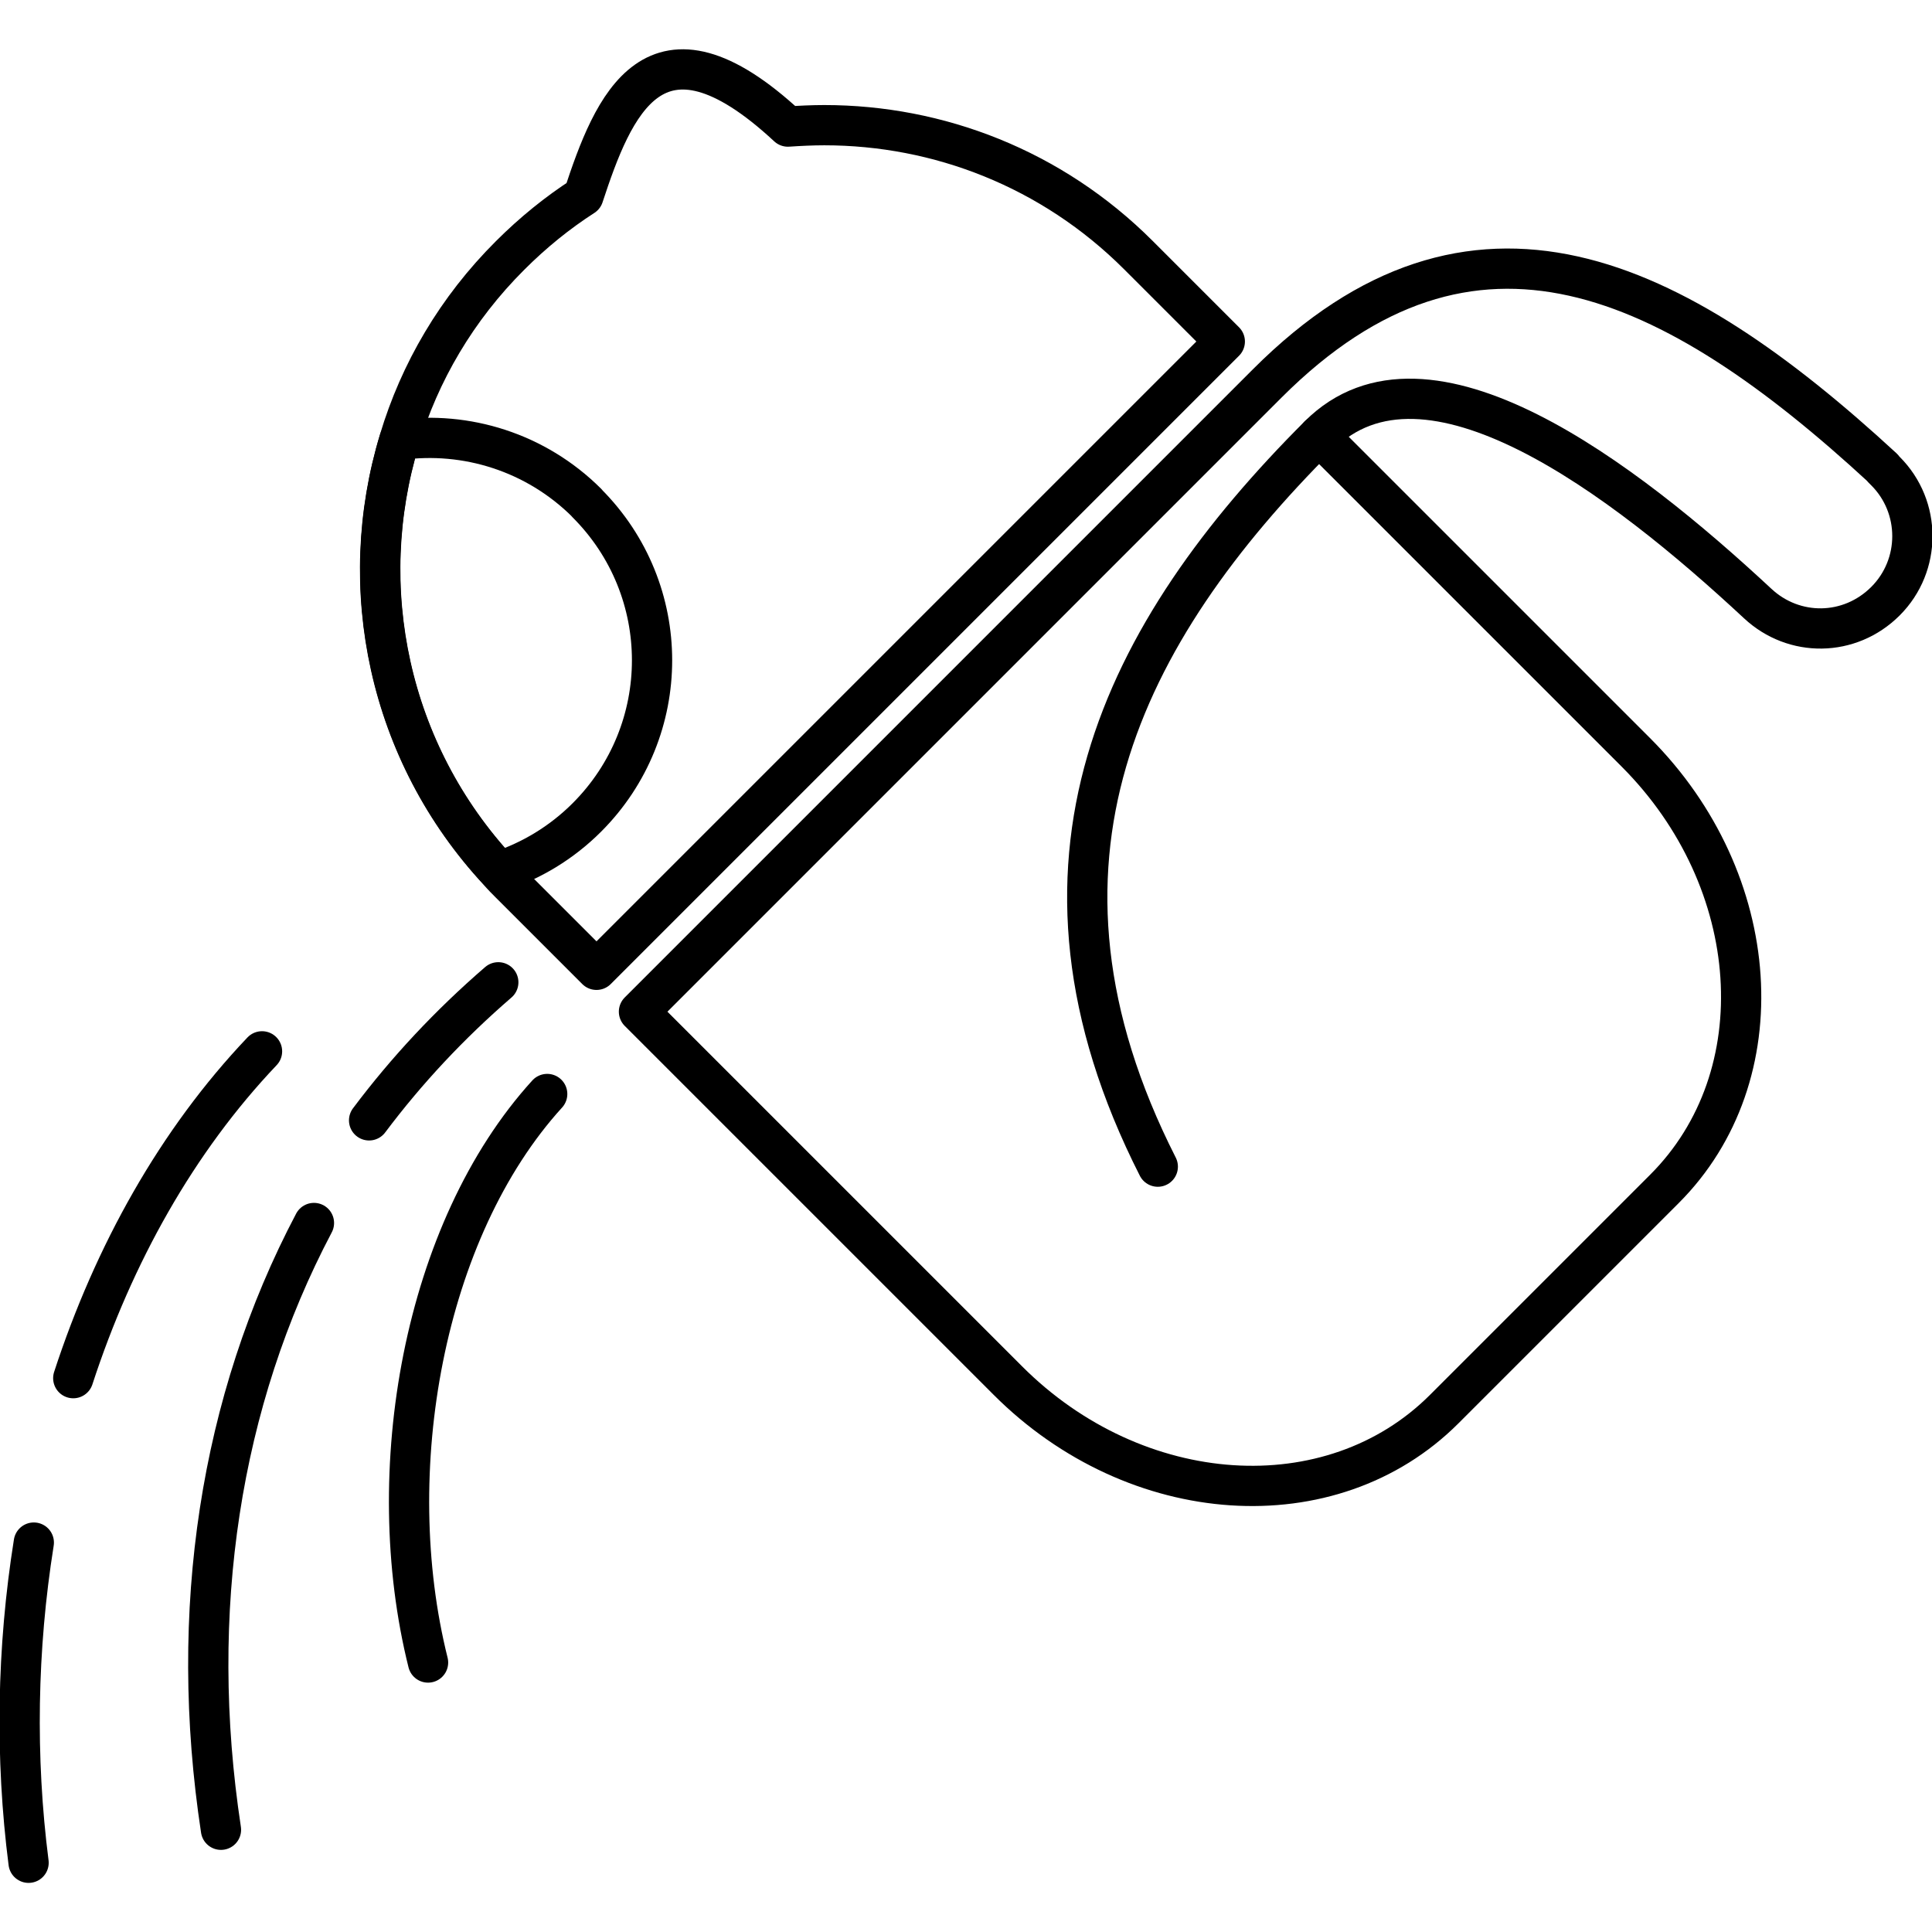
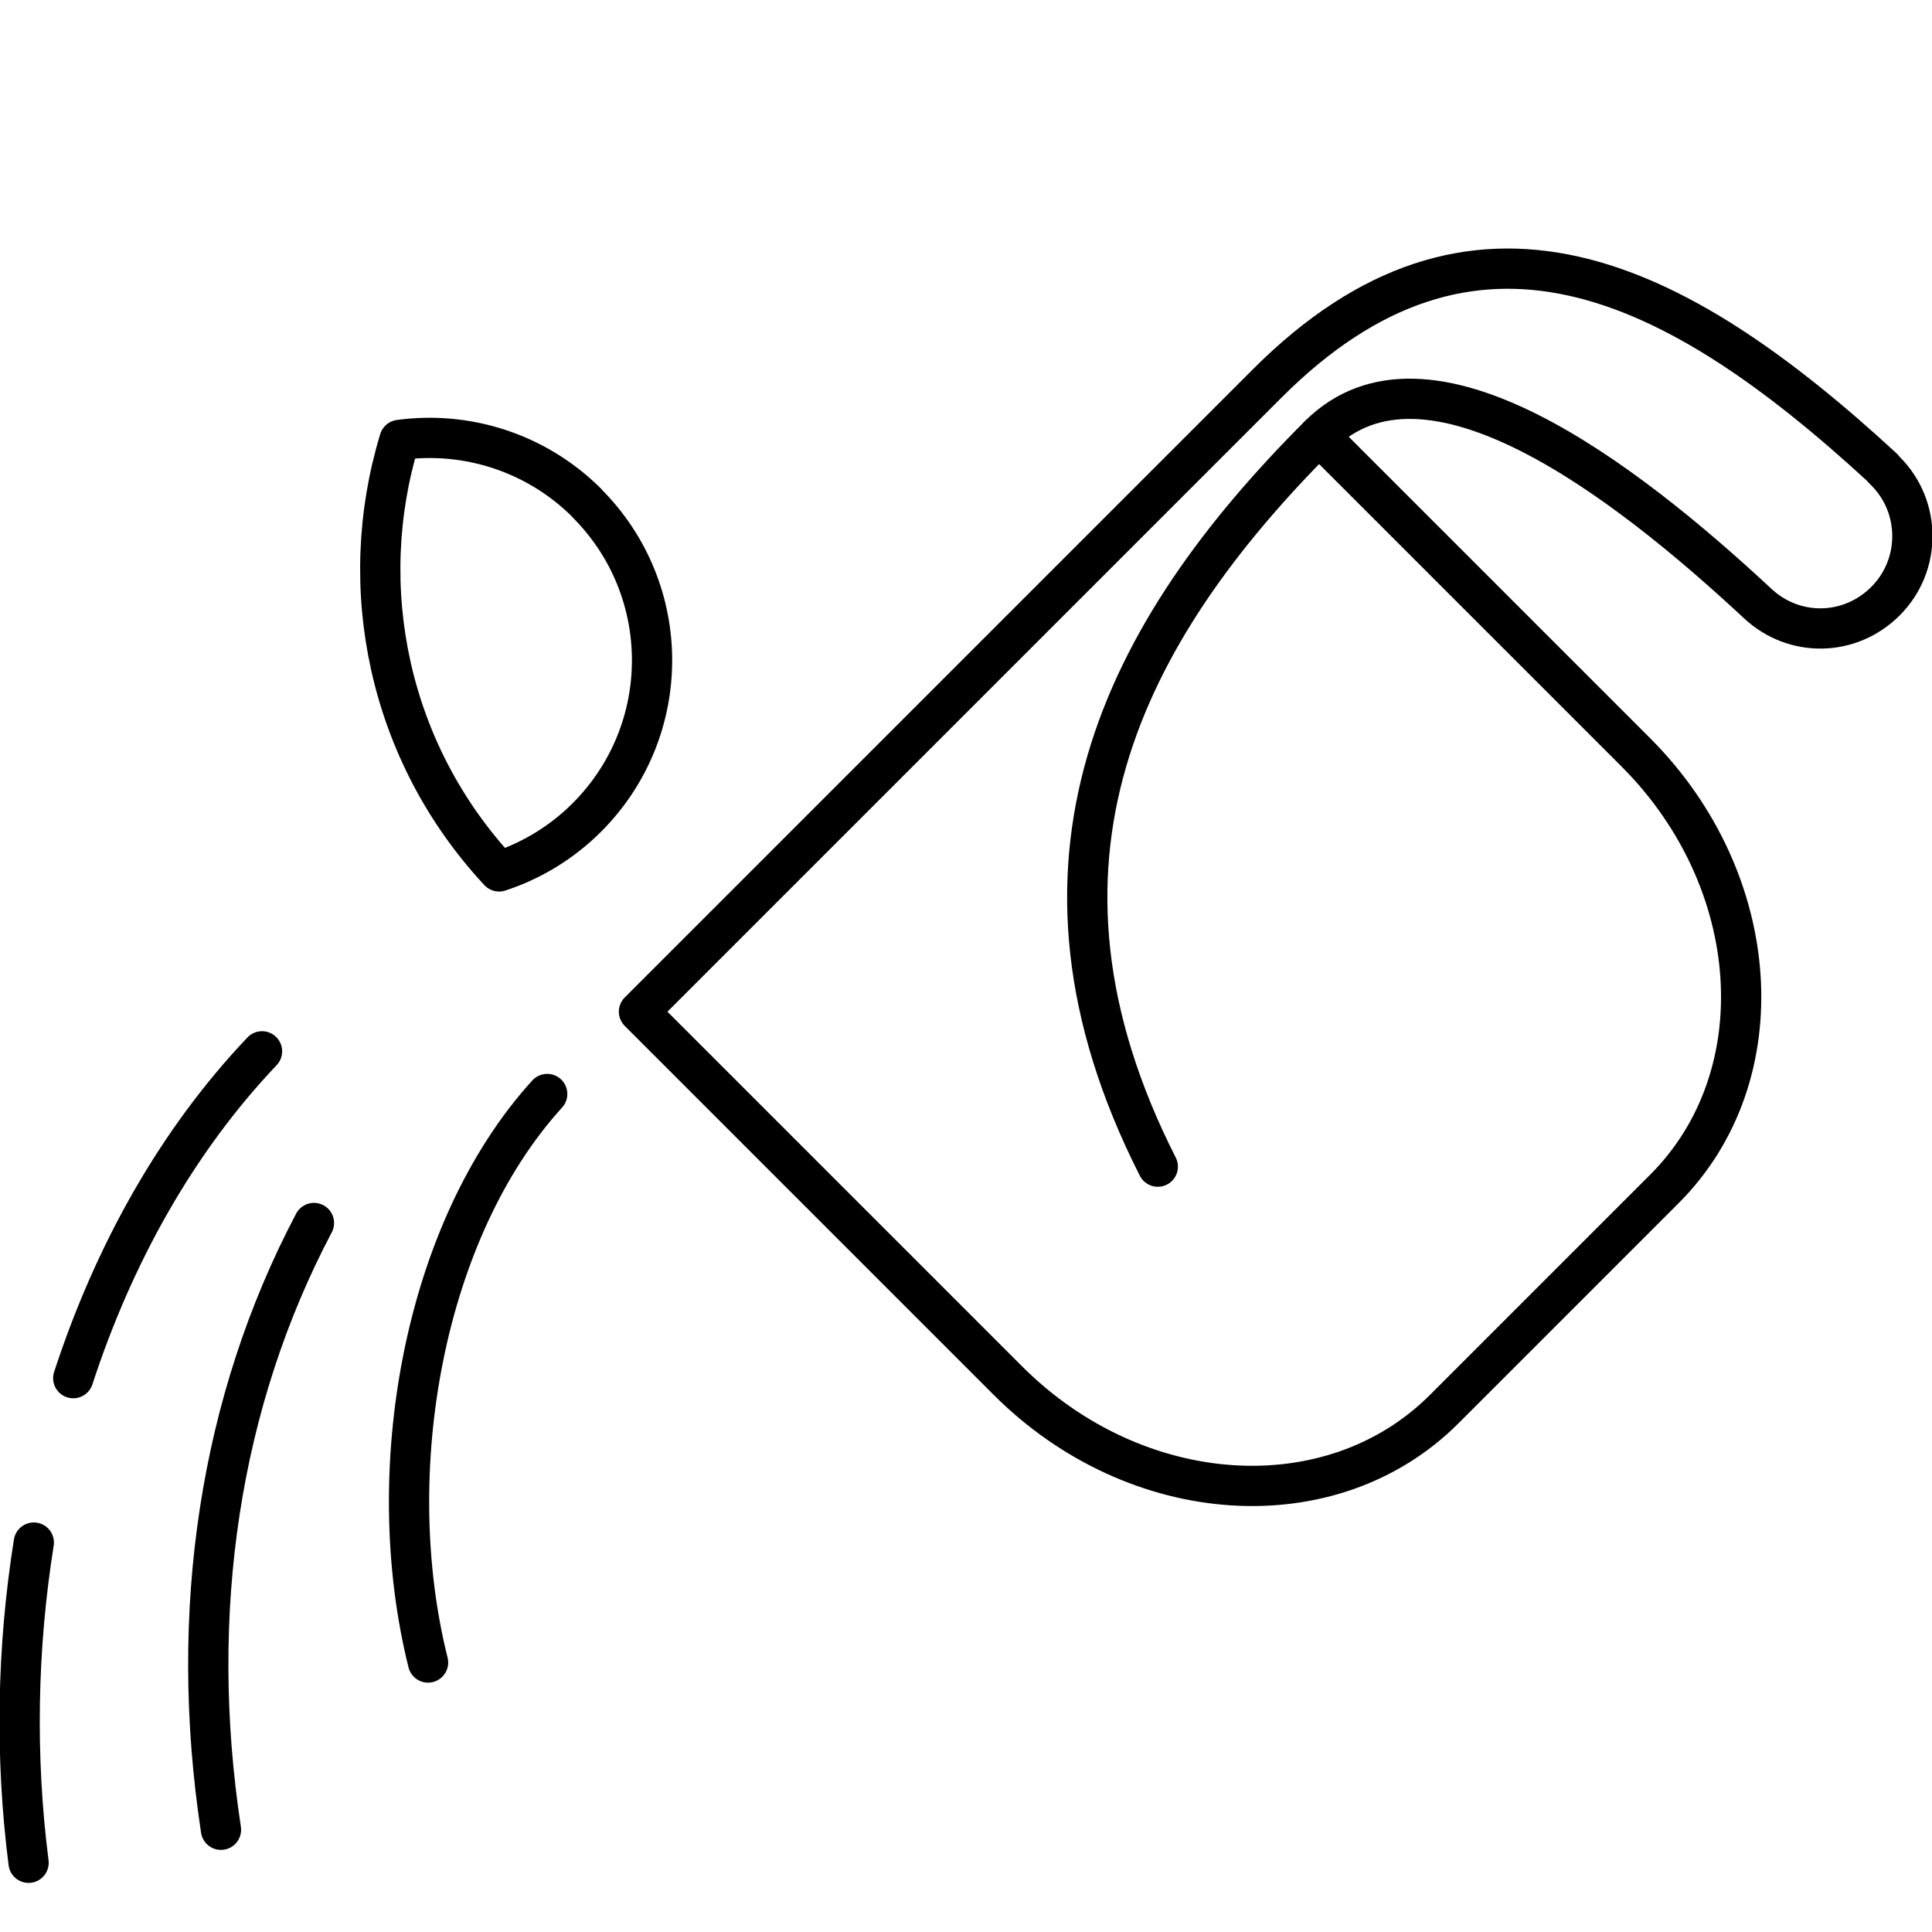
<svg xmlns="http://www.w3.org/2000/svg" viewBox="0 0 96 96" id="Editable_Number">
  <defs>
    <style>.cls-1{fill:none;stroke:#000;stroke-linecap:round;stroke-linejoin:round;stroke-width:2px;}</style>
  </defs>
  <path d="M93.56,23.28l.13.13c1.78,1.78,1.78,4.68,0,6.46s-4.55,1.8-6.35.12c-6.67-6.21-16.46-13.69-21.8-8.35l15.74,15.74c6.38,6.38,7.02,16.1,1.43,21.69l-10.95,10.95c-5.6,5.6-15.31,4.96-21.69-1.43l-18.32-18.32,31.22-31.22c10.21-10.21,20.16-5.41,30.59,4.21Z" class="cls-1" />
-   <path d="M56.57,12.68l4.29,4.29-31.22,31.22-4.29-4.29c-.19-.19-.38-.38-.56-.59-5.52-5.93-7.17-14.14-4.95-21.44,1.01-3.37,2.85-6.53,5.51-9.18,1.13-1.13,2.35-2.12,3.64-2.95,1.47-4.47,3.52-9.62,10.16-3.45.6-.04,1.21-.07,1.81-.07,5.66,0,11.3,2.15,15.61,6.46Z" class="cls-1" />
  <path d="M65.54,21.64c-9.79,9.79-15.66,21.26-8.01,36.33" class="cls-1" />
  <path d="M29.16,25c4.32,4.32,4.32,11.3,0,15.62-1.26,1.26-2.77,2.16-4.36,2.68-5.52-5.93-7.17-14.14-4.95-21.44,3.3-.45,6.77.6,9.31,3.13Z" class="cls-1" />
  <path d="M15.6,60.77c-4.67,8.85-6.27,19.3-4.62,30.15" class="cls-1" />
-   <path d="M24.76,48.81c-2.42,2.09-4.56,4.38-6.42,6.86" class="cls-1" />
  <path d="M27.19,54.36c-6.16,6.77-8.29,18.77-5.92,28.25" class="cls-1" />
  <path d="M1.68,76.65c-.84,5.26-.93,10.68-.26,15.91" class="cls-1" />
  <path d="M13.02,52.24c-4.23,4.45-7.37,10.08-9.38,16.24" class="cls-1" />
</svg>